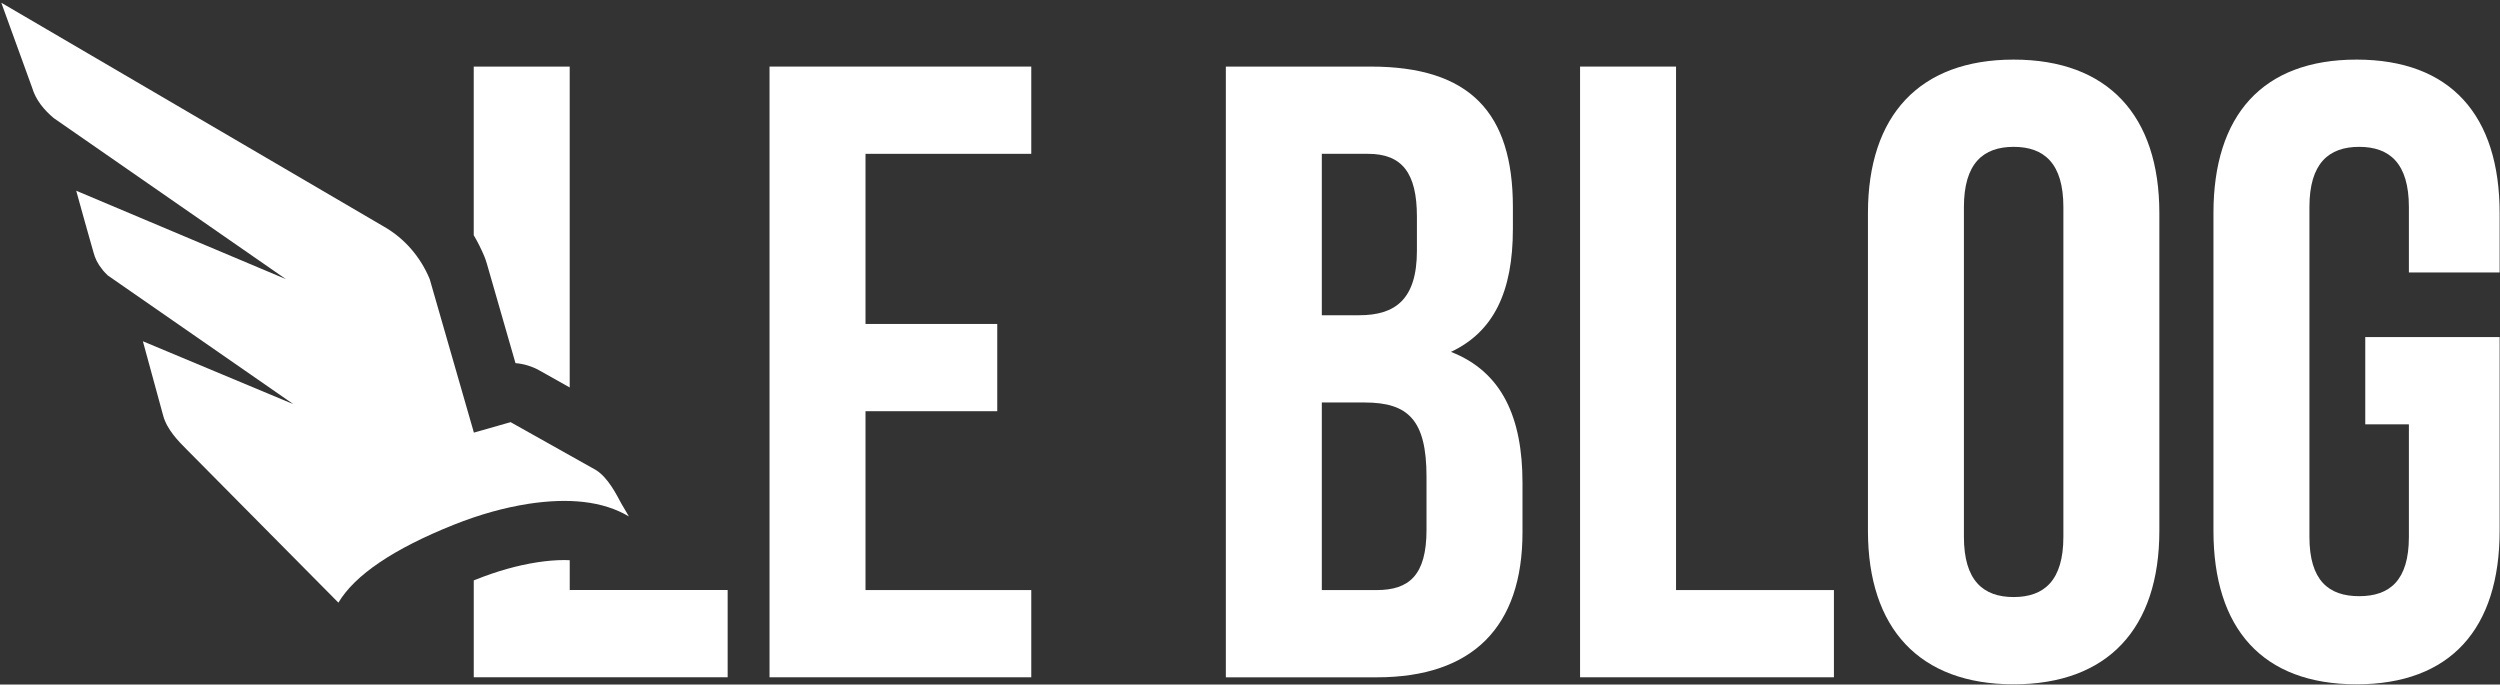
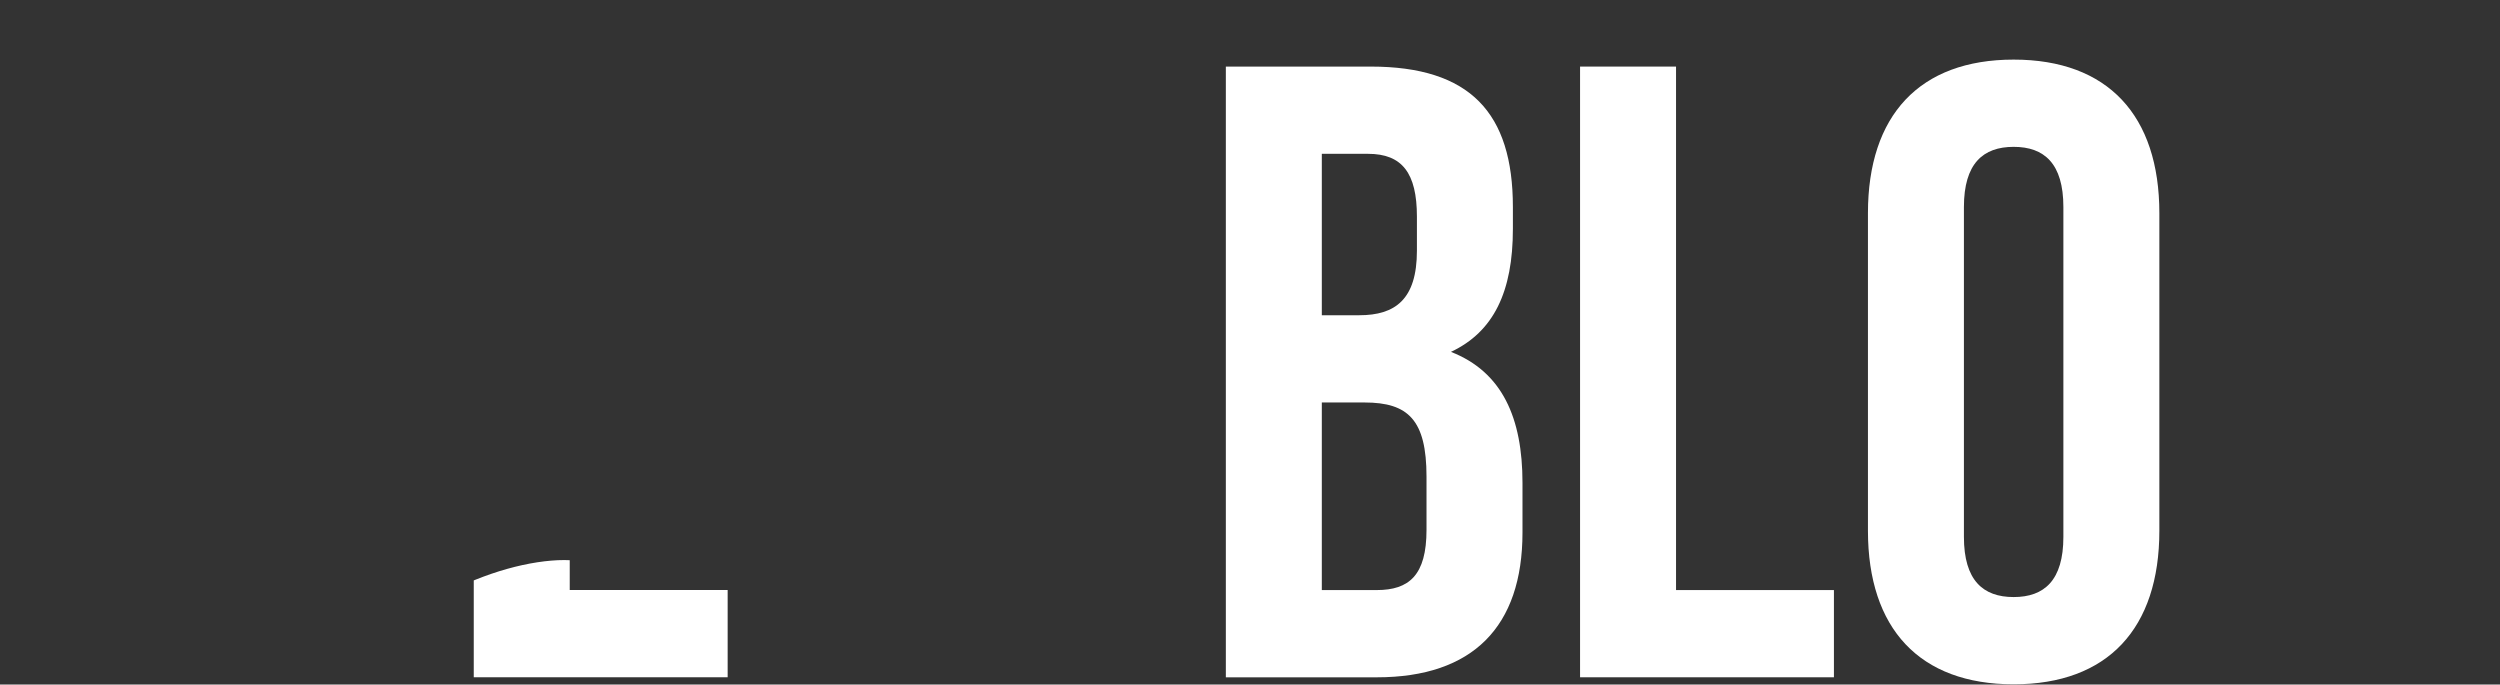
<svg xmlns="http://www.w3.org/2000/svg" width="745" height="204" viewBox="0 0 745 204" fill="none">
  <rect x="0" y="0" width="745" height="204" fill="#333333" stroke="none" />
  <path d="M169.78 166.938C169.24 166.918 168.69 166.898 168.13 166.898C165.72 166.898 163.03 167.118 160.14 167.558C154.16 168.488 148.12 170.188 141.74 172.738C141.55 172.818 141.37 172.888 141.18 172.968V201.828H216.84V175.828H169.78V166.938Z" fill="white" />
-   <path d="M145.002 78.282L153.612 108.212C156.112 108.422 158.552 109.162 160.782 110.412L169.772 115.462V19.852H141.172V70.092C142.372 72.122 143.432 74.232 144.342 76.422C144.592 77.032 144.812 77.652 144.992 78.292L145.002 78.282Z" fill="white" />
-   <path d="M229.32 201.83H307.32V175.84H257.92V122.54H297.18V96.54H257.92V45.84H307.32V19.84H229.32V201.83Z" fill="white" />
  <path d="M432.381 104.86C445.121 98.88 450.841 86.92 450.841 68.2V61.7C450.841 33.62 438.101 19.84 408.461 19.84H365.301V201.84H410.281C438.881 201.84 453.701 186.76 453.701 158.68V143.86C453.701 124.62 447.721 110.84 432.381 104.86ZM393.901 45.84H407.681C417.821 45.84 422.241 51.56 422.241 64.56V74.7C422.241 89.26 415.741 93.94 405.081 93.94H393.901V45.84ZM425.101 157.9C425.101 171.42 419.901 175.84 410.281 175.84H393.901V119.94H406.641C419.641 119.94 425.101 125.14 425.101 142.04V157.9Z" fill="white" />
  <path d="M499.459 19.84H470.859V201.83H546.509V175.84H499.459V19.84Z" fill="white" />
  <path d="M600.068 17.762C571.988 17.762 556.648 34.402 556.648 63.522V158.162C556.648 187.282 571.988 203.922 600.068 203.922C628.148 203.922 643.488 187.282 643.488 158.162V63.522C643.488 34.402 628.148 17.762 600.068 17.762ZM614.888 159.982C614.888 172.982 609.168 177.922 600.068 177.922C590.968 177.922 585.248 172.982 585.248 159.982V61.702C585.248 48.702 590.968 43.762 600.068 43.762C609.168 43.762 614.888 48.702 614.888 61.702V159.982Z" fill="white" />
-   <path d="M744.889 81.202V63.522C744.889 34.402 730.329 17.762 702.249 17.762C674.169 17.762 659.609 34.402 659.609 63.522V158.162C659.609 187.282 674.169 203.922 702.249 203.922C730.329 203.922 744.889 187.282 744.889 158.162V100.442H704.849V126.442H717.849V159.982C717.849 172.982 712.129 177.662 703.029 177.662C693.929 177.662 688.209 172.982 688.209 159.982V61.702C688.209 48.702 693.929 43.762 703.029 43.762C712.129 43.762 717.849 48.702 717.849 61.702V81.202H744.889Z" fill="white" />
-   <path d="M187.421 153.91L185.191 150.12C183.631 147.22 181.171 142.31 177.601 140.08L152.161 125.8L141.221 128.92L128.051 83.17C125.371 76.7 120.681 71.12 114.441 67.55L0.391 0.82L9.541 26.04C10.661 29.83 13.111 32.74 16.011 35.19L85.201 83.18L22.711 56.84C22.711 57.06 27.841 75.14 27.841 75.14C28.291 76.93 29.181 78.71 30.301 80.05C30.751 80.72 31.421 81.39 32.091 82.06L87.441 120.45L42.581 101.7L48.611 123.8C49.731 128.04 53.301 131.61 55.531 133.84L100.841 179.59C105.751 171.33 117.361 163.52 135.211 156.38C143.021 153.26 150.391 151.25 157.531 150.13C169.361 148.34 179.631 149.24 187.441 153.92L187.421 153.91Z" fill="white" />
</svg>